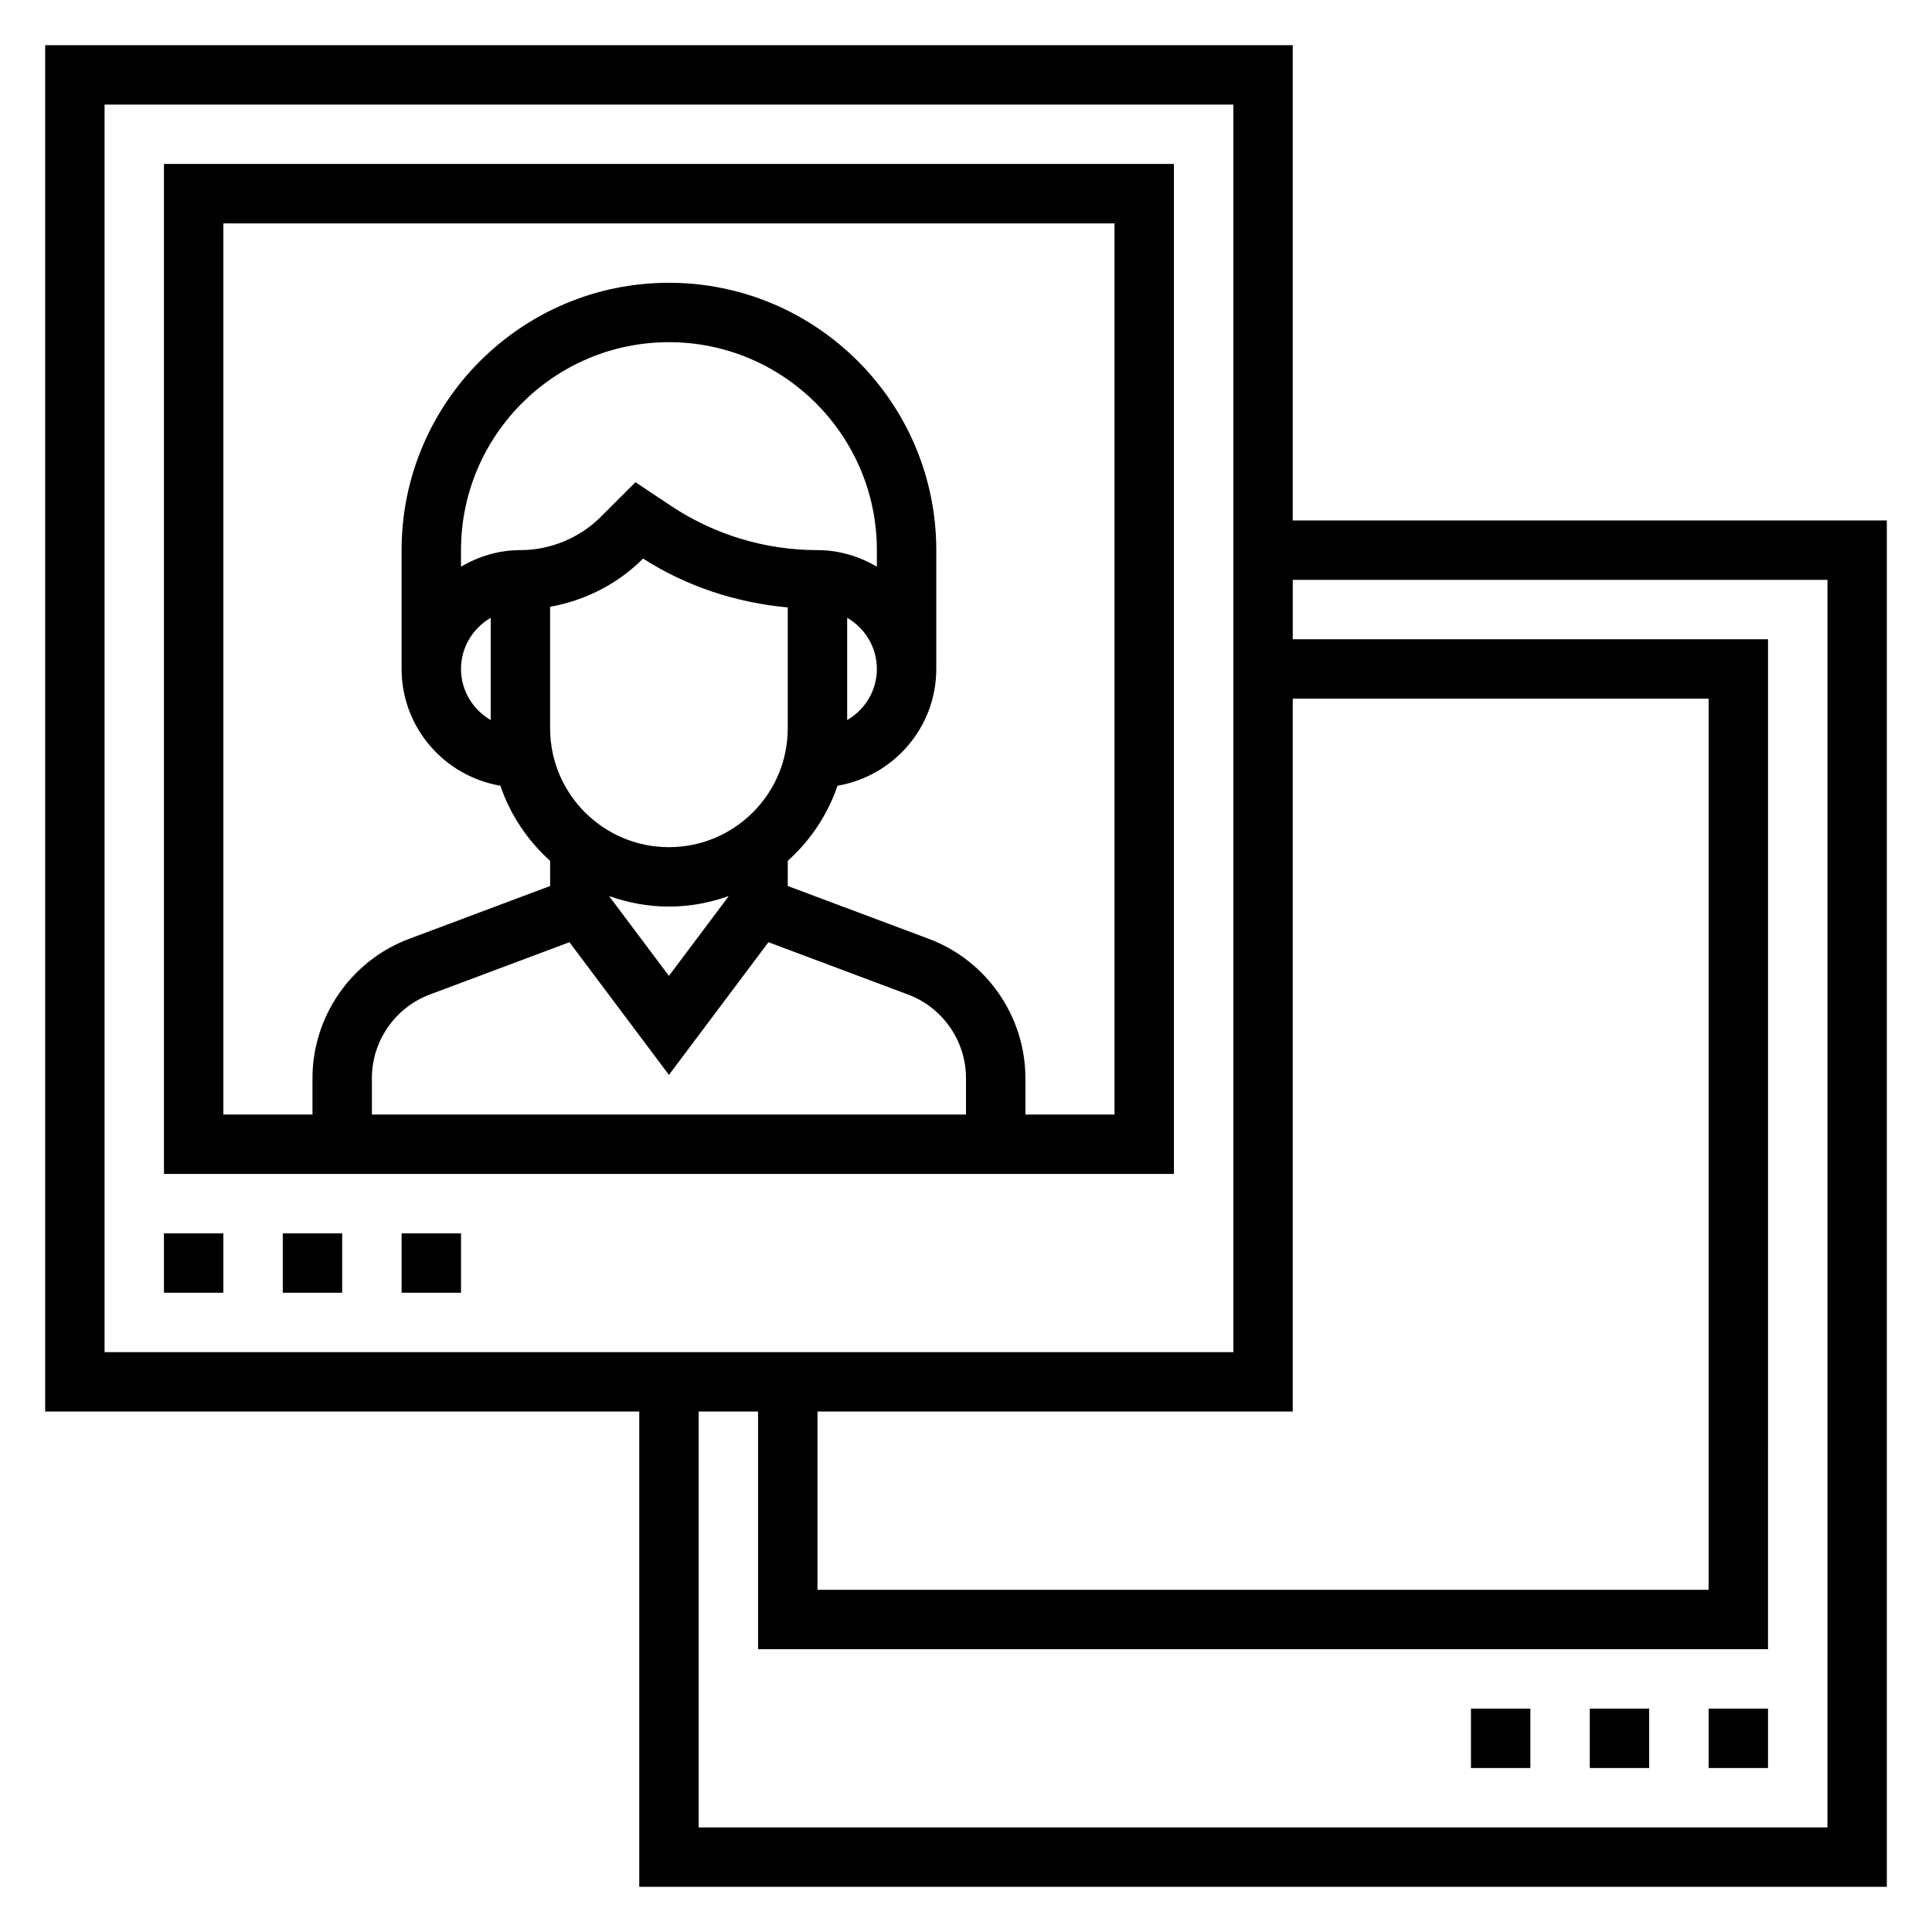
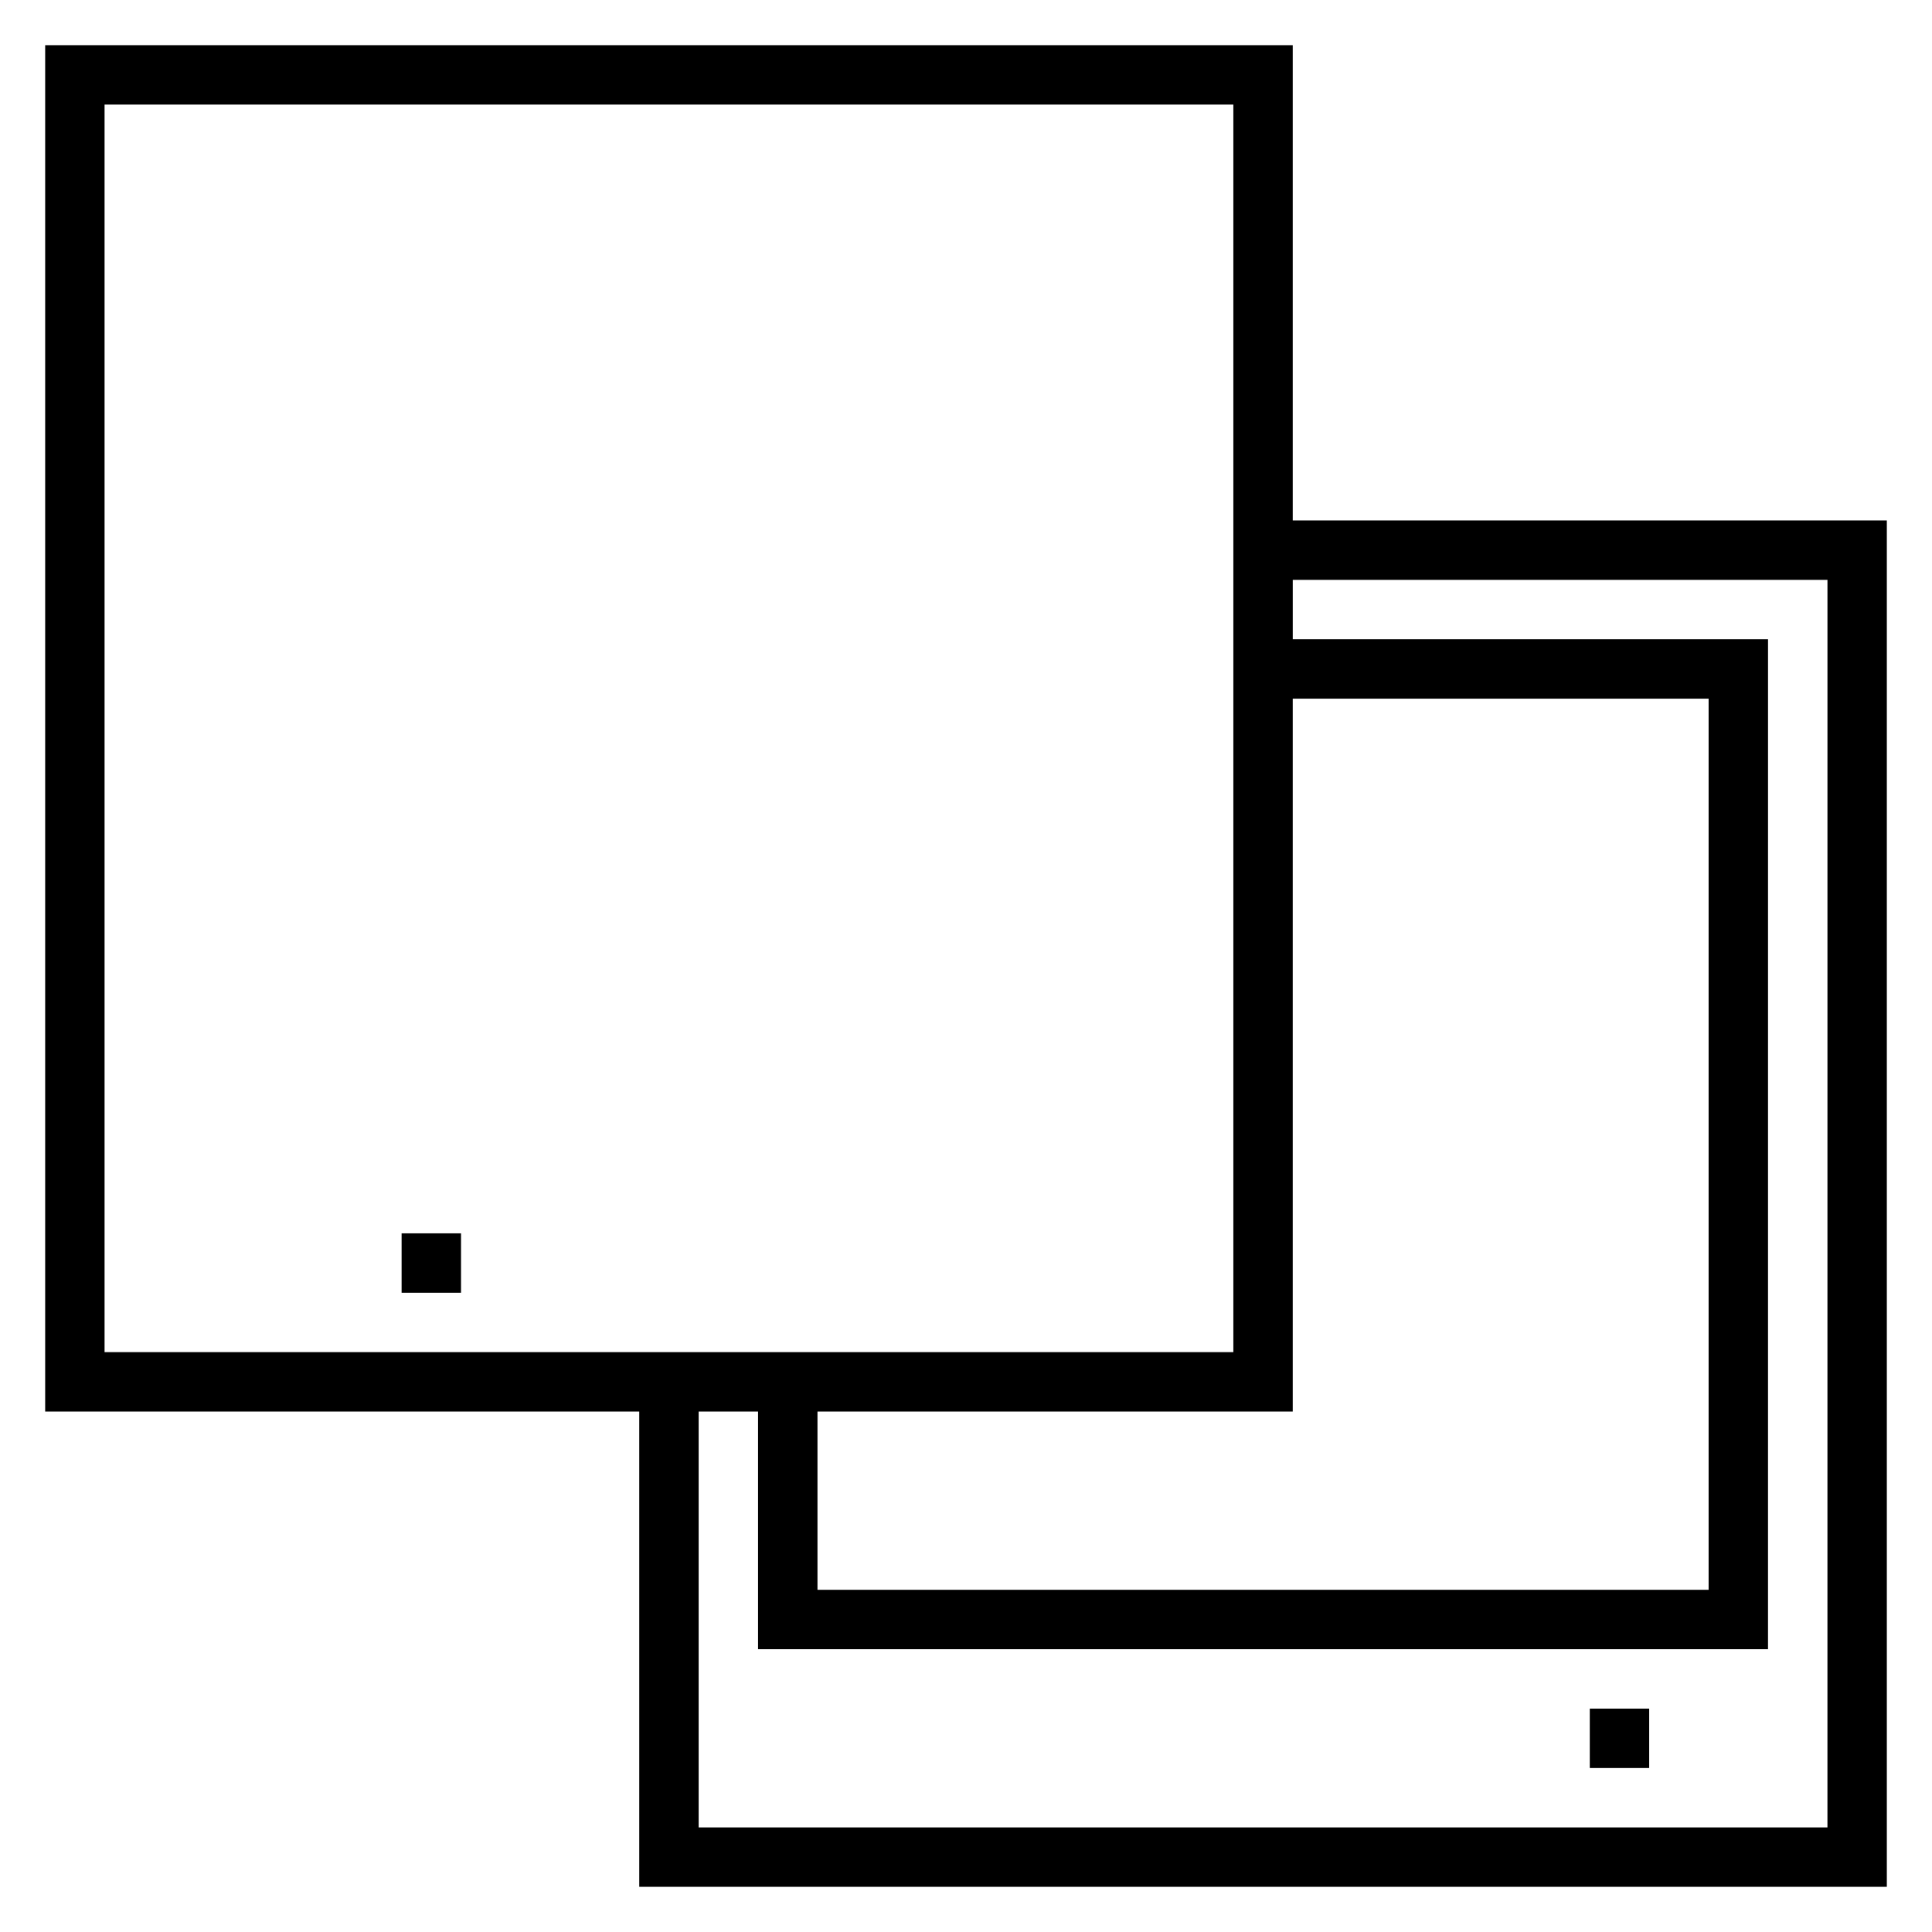
<svg xmlns="http://www.w3.org/2000/svg" fill="#000000" width="800px" height="800px" version="1.1" viewBox="144 144 512 512">
  <g>
-     <path d="m187.45 455.1h267.65v-267.65h-267.65zm86.594-120.27c-4.684-2.731-7.871-7.754-7.871-13.555 0-5.801 3.188-10.824 7.871-13.555zm94.465-27.109c4.684 2.731 7.871 7.754 7.871 13.555 0 5.801-3.188 10.824-7.871 13.555zm7.871-13.555c-4.652-2.707-9.98-4.379-15.746-4.379-13.887 0-27.34-4.078-38.895-11.777l-9.336-6.227-9.18 9.18c-5.613 5.613-13.375 8.824-21.309 8.824-5.762 0-11.09 1.668-15.742 4.375v-4.375c0-30.379 24.727-55.105 55.105-55.105s55.105 24.727 55.105 55.105zm-62.023-2.07 0.062-0.062c11.602 7.414 24.719 11.691 38.344 12.941v32.047c0 17.367-14.121 31.488-31.488 31.488-17.367 0-31.488-14.121-31.488-31.488v-32.219c9.227-1.633 17.902-6.039 24.57-12.707zm6.918 92.156c5.527 0 10.809-1.008 15.742-2.754v0.133l-15.742 20.988-15.742-20.988v-0.133c4.934 1.746 10.219 2.754 15.742 2.754zm-26.371 9.445 26.371 35.164 26.371-35.164 37.023 13.879c9.172 3.434 15.328 12.32 15.328 22.113v9.668h-157.44v-9.668c0-9.793 6.156-18.68 15.328-22.121zm-91.707-190.5h236.16v236.16h-23.617v-9.668c0-16.312-10.266-31.125-25.535-36.863l-37.441-14.027v-6.668c5.961-5.344 10.547-12.164 13.188-19.902 14.828-2.543 26.172-15.406 26.172-30.953v-31.488c0-39.07-31.781-70.848-70.848-70.848-39.07 0-70.848 31.781-70.848 70.848v31.488c0 15.547 11.344 28.41 26.176 30.953 2.637 7.731 7.227 14.547 13.184 19.902v6.668l-37.438 14.035c-15.273 5.731-25.539 20.547-25.539 36.855v9.668h-23.613z" />
-     <path d="m187.45 470.85h15.742v15.742h-15.742z" />
-     <path d="m218.94 470.85h15.742v15.742h-15.742z" />
+     <path d="m218.94 470.85h15.742h-15.742z" />
    <path d="m250.43 470.85h15.742v15.742h-15.742z" />
    <path d="m486.59 281.92v-125.95h-330.62v362.11h157.44v125.95h330.62v-362.11zm-125.95 236.16h125.95v-188.93h110.21v236.16l-236.16 0.004zm-188.93-346.37h299.14v330.62h-299.14zm456.58 456.58h-299.14v-110.21h15.742v62.977h267.65l0.004-267.65h-125.95v-15.742h141.7z" />
-     <path d="m596.8 596.8h15.742v15.742h-15.742z" />
    <path d="m565.31 596.8h15.742v15.742h-15.742z" />
-     <path d="m533.82 596.8h15.742v15.742h-15.742z" />
  </g>
</svg>